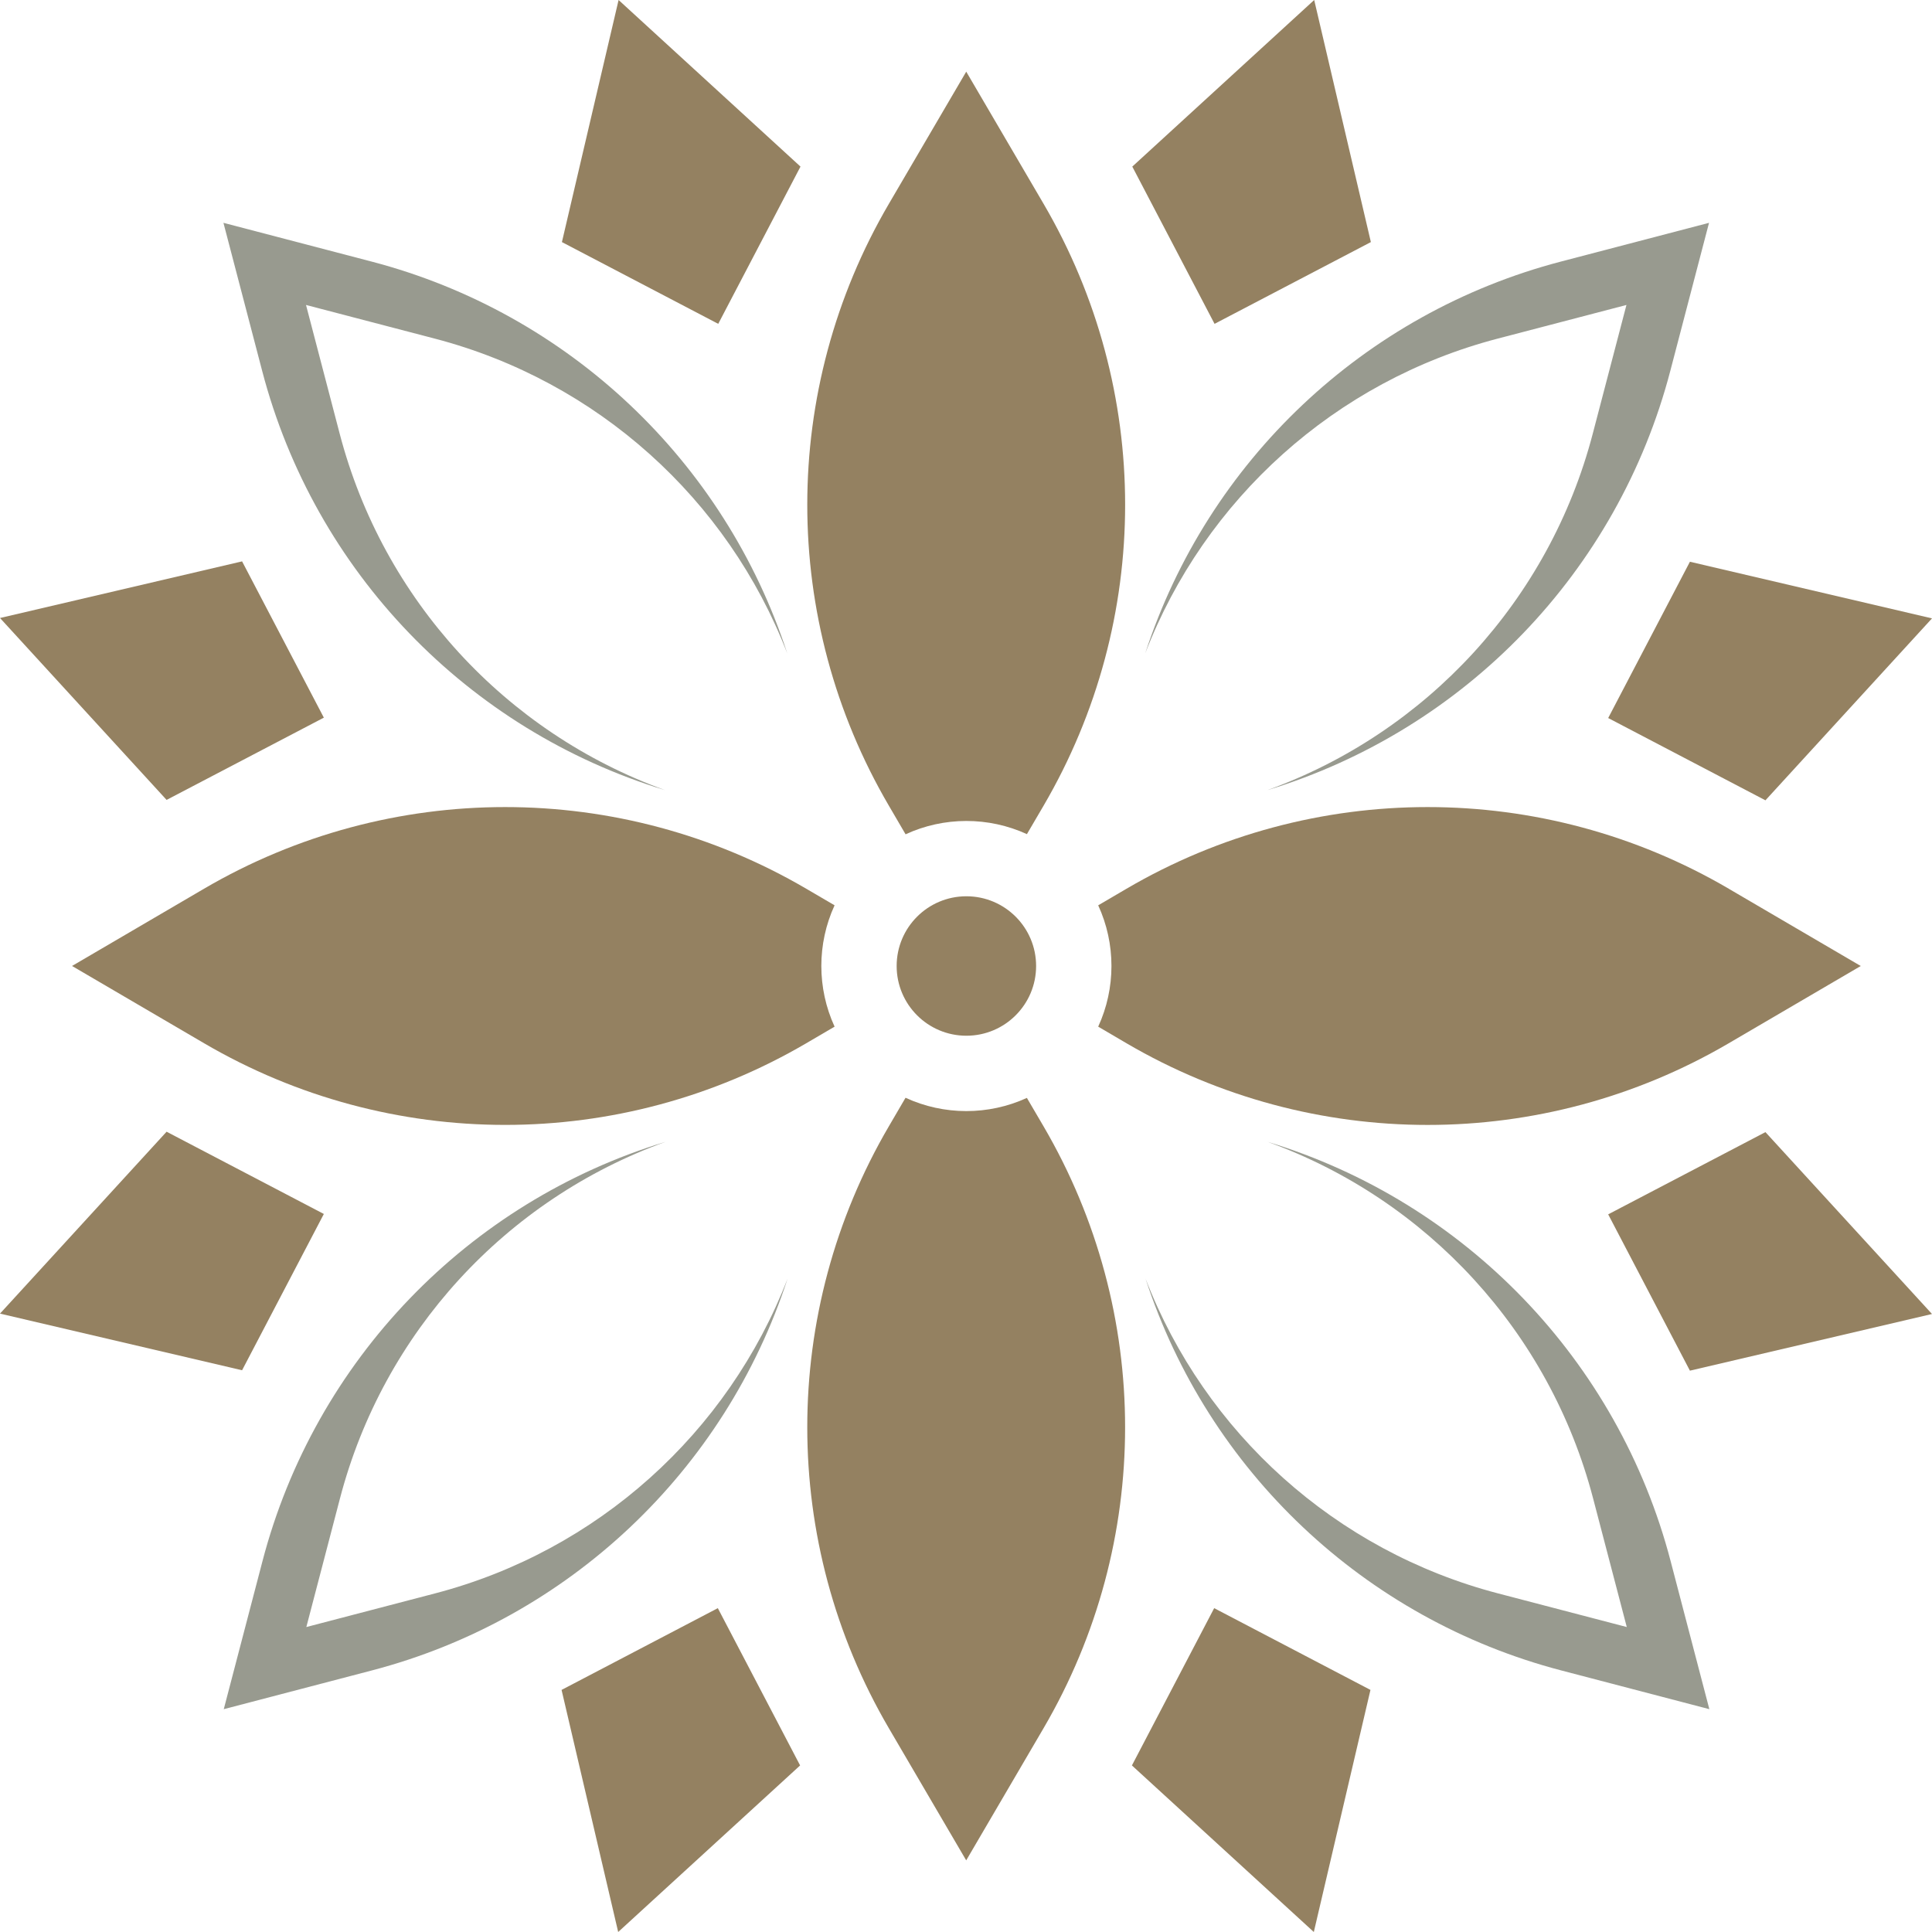
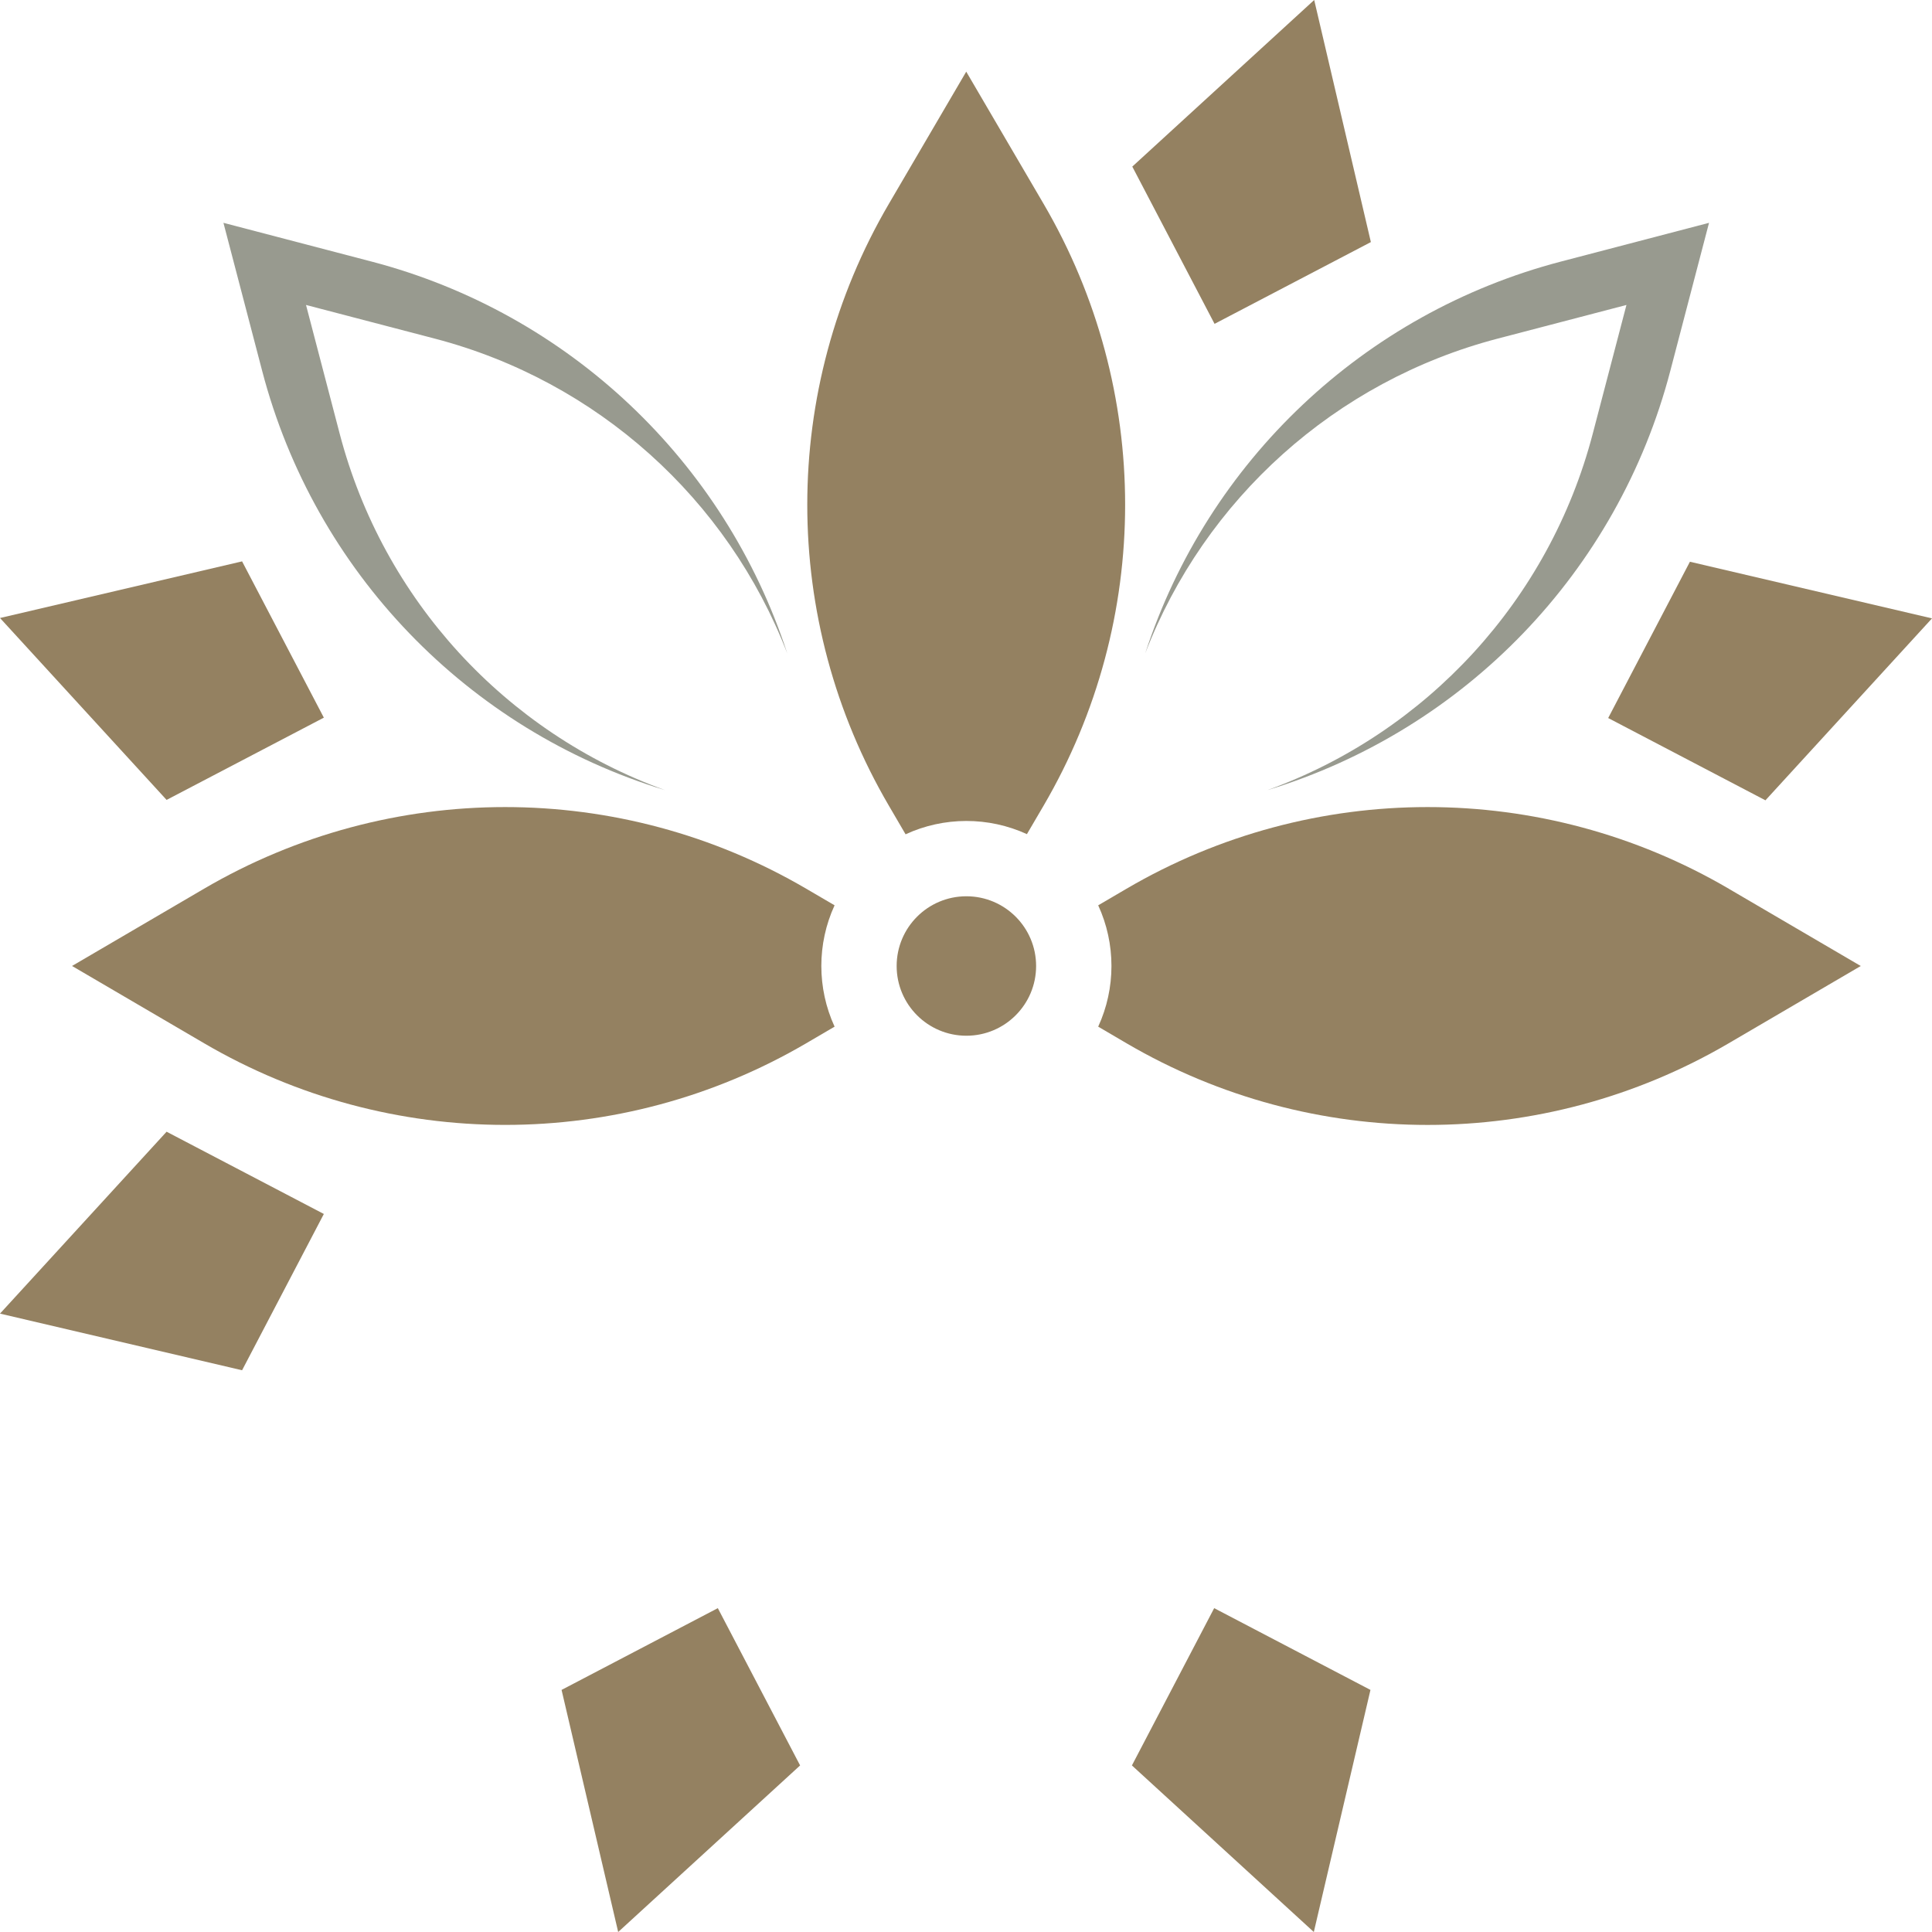
<svg xmlns="http://www.w3.org/2000/svg" width="66" height="66" viewBox="0 0 66 66" fill="none">
  <g clip-path="url(#clip0_184_32)">
-     <path d="M14.866 54.432L10.465 55.582L11.615 51.185C13.099 45.511 17.281 40.977 22.733 39.007C15.986 41.06 10.759 46.473 8.966 53.334L7.644 58.388L12.702 57.065C19.432 55.305 24.767 50.241 26.905 43.68C24.869 48.952 20.412 52.981 14.866 54.432Z" fill="#989A8F" />
-     <path d="M51.172 54.432L55.573 55.582L54.422 51.185C52.938 45.511 48.756 40.977 43.304 39.007C50.051 41.06 55.279 46.473 57.072 53.334L58.394 58.388L53.336 57.065C46.606 55.305 41.27 50.241 39.133 43.68C41.168 48.952 45.626 52.981 51.172 54.432Z" fill="#989A8F" />
    <path d="M14.855 11.568L10.454 10.418L11.604 14.815C13.088 20.489 17.27 25.023 22.722 26.993C15.975 24.939 10.748 19.527 8.955 12.666L7.633 7.612L12.691 8.935C19.421 10.695 24.757 15.759 26.894 22.32C24.859 17.048 20.401 13.019 14.855 11.568Z" fill="#989A8F" />
    <path d="M51.161 11.568L55.562 10.418L54.411 14.815C52.928 20.489 48.745 25.023 43.294 26.993C50.041 24.939 55.268 19.527 57.061 12.666L58.383 7.612L53.325 8.935C46.595 10.695 41.259 15.759 39.122 22.32C41.157 17.048 45.615 13.019 51.161 11.568Z" fill="#989A8F" />
    <path d="M35.081 28.495L35.647 27.529C39.366 21.175 39.366 13.309 35.647 6.957L33.008 2.448L30.367 6.96C26.648 13.312 26.648 21.175 30.367 27.527L30.936 28.501C32.248 27.895 33.77 27.894 35.082 28.496L35.081 28.495Z" fill="#948161" />
-     <path d="M30.935 37.5L30.366 38.474C26.648 44.825 26.648 52.689 30.366 59.041L33.007 63.553L35.646 59.044C39.365 52.691 39.365 44.825 35.646 38.472L35.08 37.506C33.768 38.108 32.246 38.107 30.934 37.501L30.935 37.5Z" fill="#948161" />
    <path d="M28.511 30.927L27.542 30.36C21.189 26.641 13.322 26.641 6.97 30.36L2.461 32.999L6.974 35.64C13.325 39.358 21.189 39.358 27.541 35.64L28.511 35.072C27.907 33.759 27.907 32.238 28.511 30.926V30.927Z" fill="#948161" />
    <path d="M59.057 30.36C52.703 26.641 44.837 26.641 38.484 30.36L37.516 30.927C38.12 32.239 38.12 33.76 37.516 35.072L38.486 35.641C44.838 39.359 52.701 39.359 59.053 35.641L63.566 33L59.057 30.361V30.36Z" fill="#948161" />
    <path d="M33.013 35.382C34.328 35.382 35.395 34.316 35.395 33C35.395 31.684 34.328 30.618 33.013 30.618C31.697 30.618 30.631 31.684 30.631 33C30.631 34.316 31.697 35.382 33.013 35.382Z" fill="#948161" />
    <path d="M38.681 5.691L41.491 11.063L46.831 8.27L44.895 0L38.681 5.691Z" fill="#948161" />
-     <path d="M27.346 5.691L24.536 11.063L19.196 8.27L21.132 0L27.346 5.691Z" fill="#948161" />
    <path d="M38.668 60.31L41.478 54.937L46.817 57.73L44.882 66L38.668 60.31Z" fill="#948161" />
    <path d="M27.333 60.31L24.522 54.937L19.184 57.73L21.118 66L27.333 60.31Z" fill="#948161" />
    <path d="M5.691 27.326L11.063 24.516L8.27 19.177L0 21.112L5.691 27.326Z" fill="#948161" />
    <path d="M5.691 38.661L11.063 41.471L8.27 46.81L0 44.875L5.691 38.661Z" fill="#948161" />
    <path d="M60.31 27.34L54.938 24.529L57.73 19.19L66 21.125L60.31 27.34Z" fill="#948161" />
-     <path d="M60.31 38.675L54.938 41.484L57.73 46.824L66 44.888L60.31 38.675Z" fill="#948161" />
  </g>
  <defs>
    <clipPath id="clip0_184_32">
      <rect width="66" height="66" fill="white" />
    </clipPath>
  </defs>
</svg>